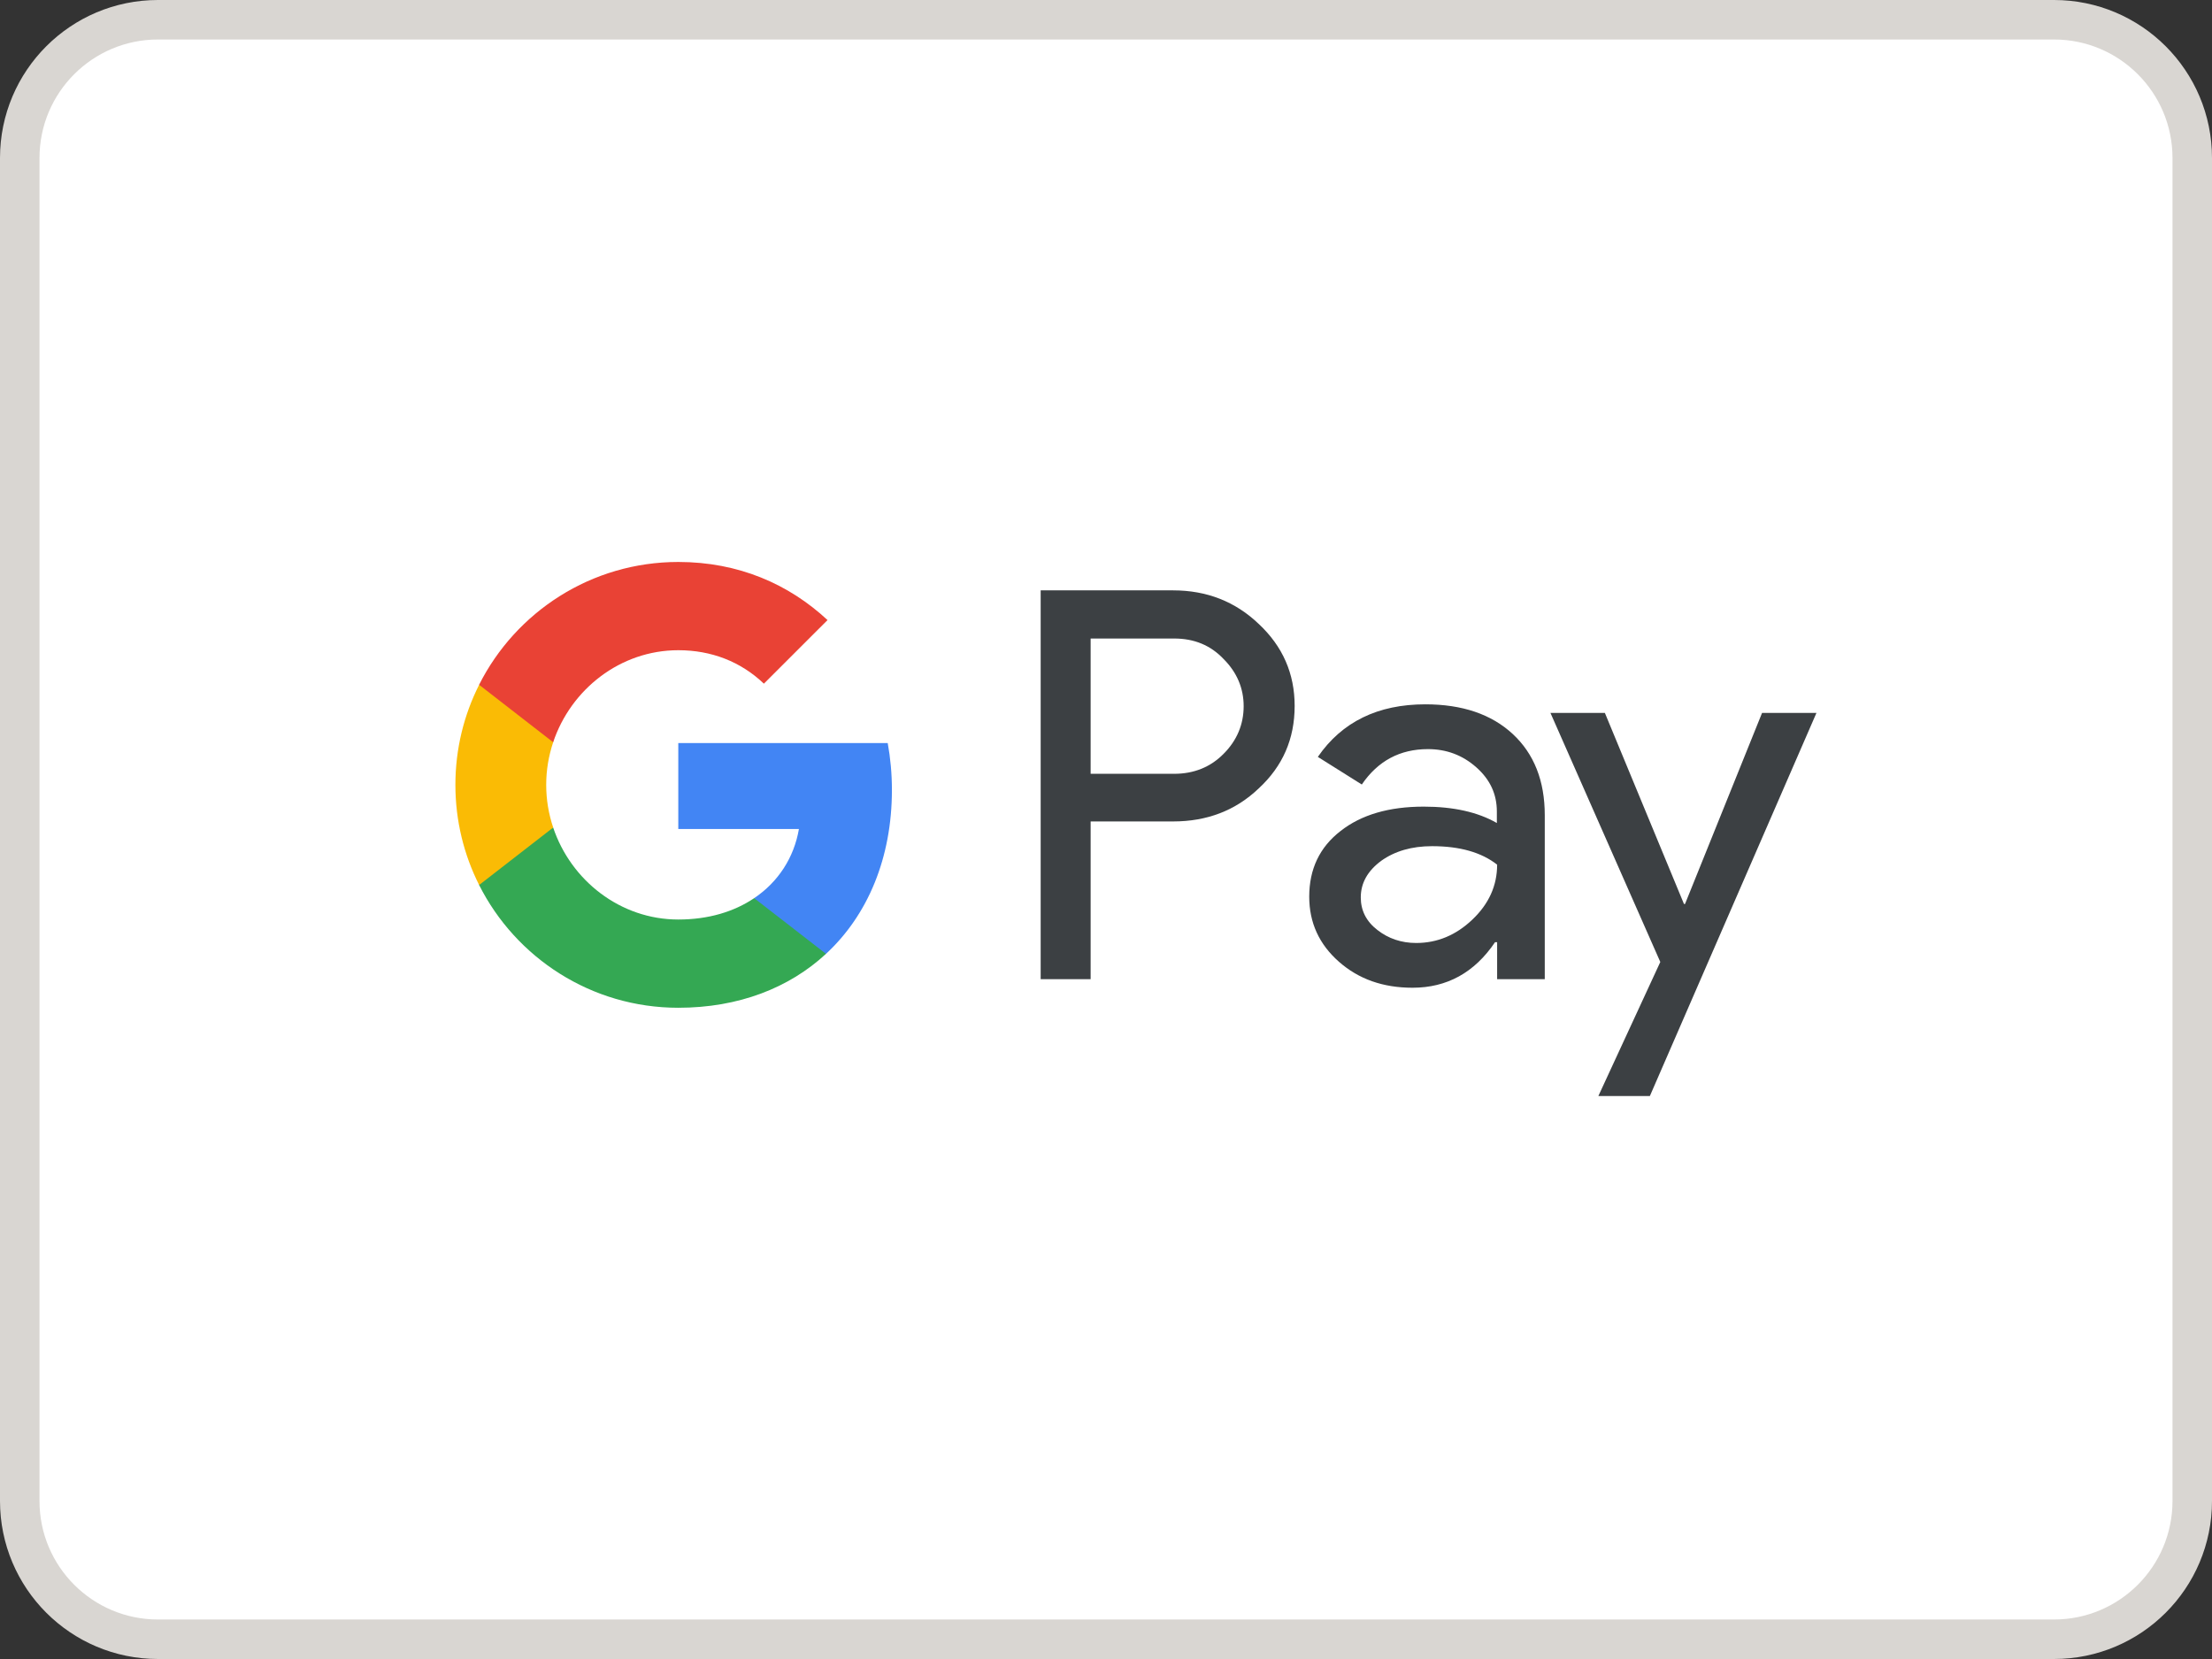
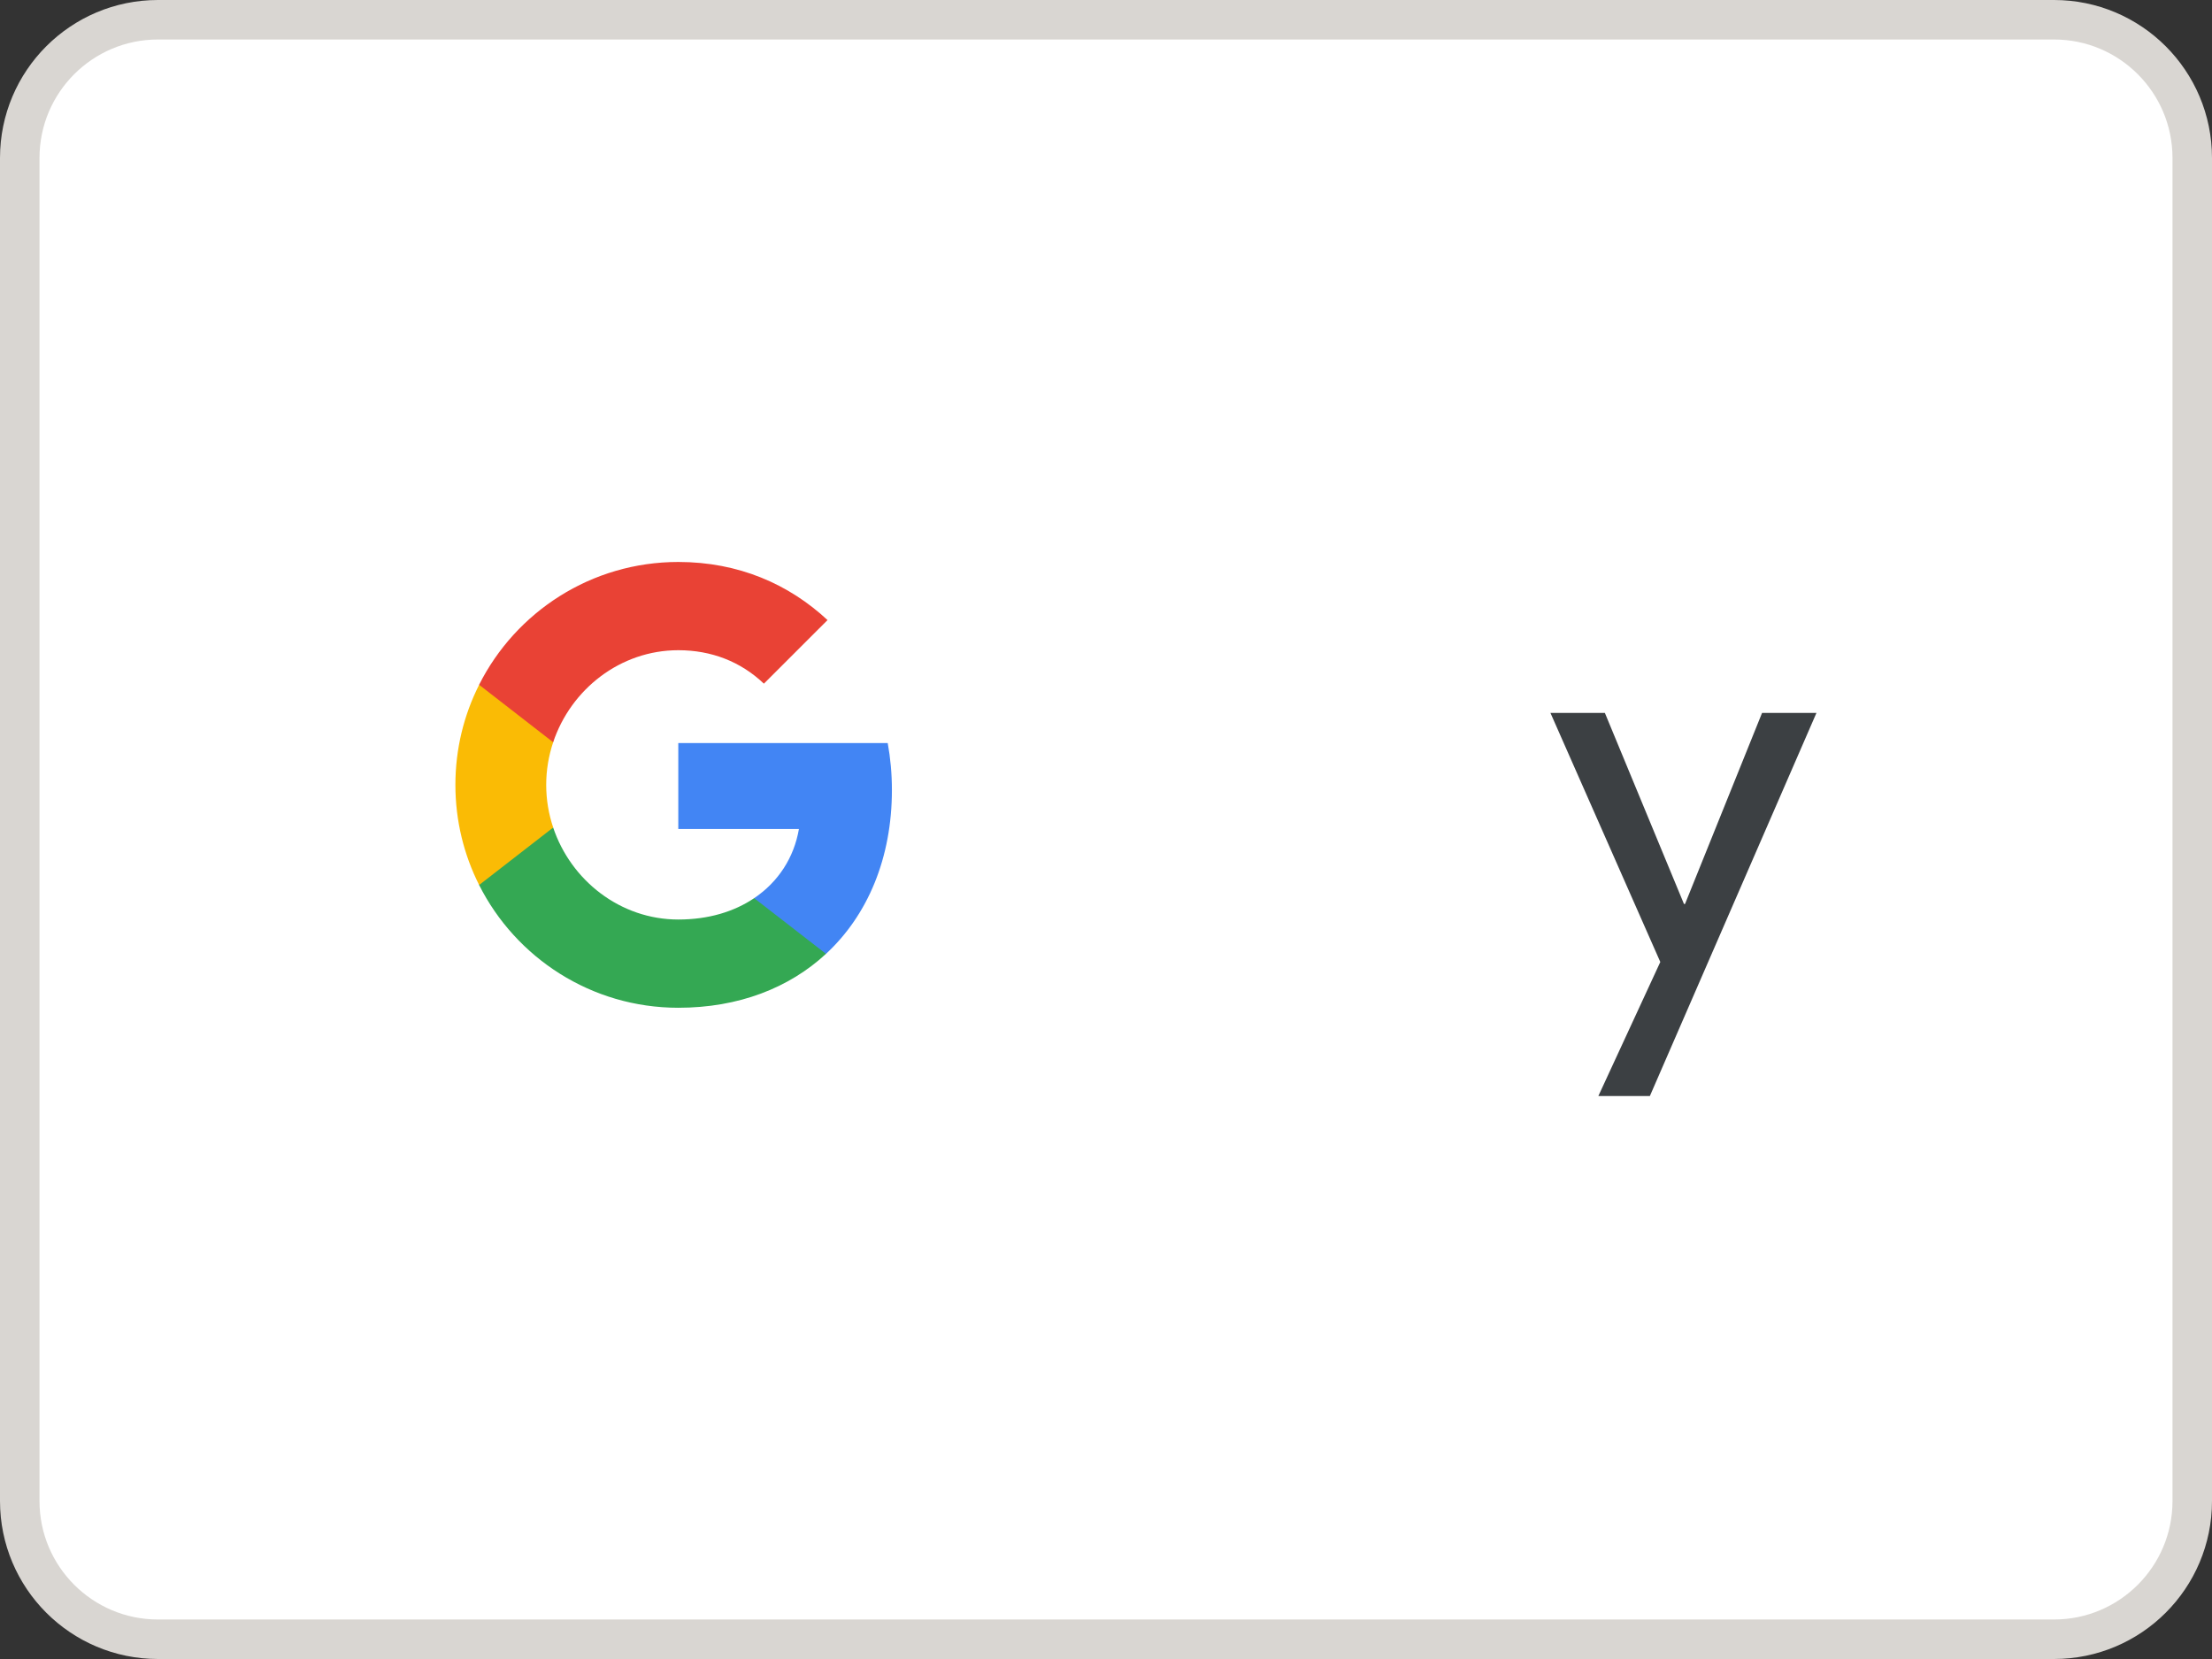
<svg xmlns="http://www.w3.org/2000/svg" width="56" height="42" viewBox="0 0 56 42" fill="none">
  <rect x="0" y="0" width="56" height="42" fill="#333333" stroke="none" />
  <path d="M0.5 4C0.5 2.067 2.067 0.5 4 0.5H52C53.933 0.5 55.5 2.067 55.5 4V38C55.5 39.933 53.933 41.5 52 41.5H4C2.067 41.5 0.5 39.933 0.5 38V4Z" fill="white" />
  <path d="M0.5 4C0.5 2.067 2.067 0.5 4 0.5H52C53.933 0.5 55.5 2.067 55.5 4V38C55.5 39.933 53.933 41.5 52 41.5H4C2.067 41.5 0.5 39.933 0.5 38V4Z" stroke="#D9D6D2" />
  <g clip-path="url(#clip0_737_6200)">
-     <path fill-rule="evenodd" clip-rule="evenodd" d="M31.867 19.959C31.281 20.52 30.556 20.796 29.7 20.796H27.611V24.789H26.346V14.946H29.7C30.549 14.946 31.274 15.229 31.867 15.796C32.473 16.362 32.776 17.054 32.776 17.871C32.776 18.708 32.473 19.399 31.867 19.959ZM30.978 16.685C30.648 16.336 30.233 16.165 29.726 16.165H27.611V19.59H29.726C30.227 19.59 30.648 19.419 30.978 19.083C31.314 18.747 31.485 18.339 31.485 17.878C31.485 17.423 31.314 17.021 30.978 16.685Z" fill="#3C4043" />
-     <path fill-rule="evenodd" clip-rule="evenodd" d="M36.084 17.831C37.019 17.831 37.757 18.082 38.297 18.582C38.837 19.083 39.108 19.768 39.108 20.638V24.789H37.902V23.853H37.849C37.329 24.624 36.63 25.006 35.761 25.006C35.016 25.006 34.397 24.789 33.896 24.347C33.396 23.906 33.145 23.359 33.145 22.7C33.145 22.002 33.409 21.448 33.936 21.04C34.463 20.625 35.168 20.421 36.044 20.421C36.795 20.421 37.414 20.559 37.895 20.836V20.546C37.895 20.104 37.724 19.735 37.375 19.426C37.026 19.116 36.617 18.965 36.15 18.965C35.444 18.965 34.885 19.261 34.476 19.861L33.363 19.162C33.975 18.273 34.885 17.831 36.084 17.831ZM34.45 22.72C34.45 23.049 34.588 23.326 34.871 23.544C35.148 23.761 35.477 23.873 35.853 23.873C36.387 23.873 36.861 23.675 37.276 23.28C37.691 22.885 37.902 22.424 37.902 21.89C37.507 21.58 36.96 21.422 36.255 21.422C35.741 21.422 35.313 21.547 34.97 21.791C34.621 22.048 34.45 22.358 34.45 22.72Z" fill="#3C4043" />
    <path d="M41.769 27.747L45.986 18.049H44.609L42.659 22.885H42.632L40.63 18.049H39.252L42.033 24.354L40.465 27.747H41.769Z" fill="#3C4043" />
    <path d="M22.58 19.999C22.58 19.587 22.543 19.192 22.474 18.812H17.172V20.987L20.226 20.987C20.102 21.711 19.703 22.327 19.093 22.738V24.149H20.91C21.972 23.167 22.58 21.715 22.58 19.999Z" fill="#4285F4" />
    <path d="M19.093 22.738C18.587 23.08 17.936 23.279 17.173 23.279C15.701 23.279 14.452 22.287 14.004 20.95H12.129V22.404C13.058 24.248 14.968 25.513 17.173 25.513C18.698 25.513 19.979 25.011 20.911 24.148L19.093 22.738Z" fill="#34A853" />
    <path d="M13.828 19.87C13.828 19.495 13.89 19.132 14.005 18.791V17.336H12.13C11.745 18.098 11.529 18.959 11.529 19.87C11.529 20.782 11.746 21.643 12.13 22.405L14.005 20.95C13.89 20.609 13.828 20.246 13.828 19.87Z" fill="#FABB05" />
    <path d="M17.173 16.461C18.005 16.461 18.751 16.747 19.339 17.308L20.95 15.698C19.971 14.787 18.696 14.227 17.173 14.227C14.968 14.227 13.058 15.492 12.129 17.336L14.004 18.791C14.452 17.453 15.701 16.461 17.173 16.461Z" fill="#E94235" />
  </g>
  <defs>
    <clipPath id="clip0_737_6200">
      <rect width="34.456" height="13.519" fill="white" transform="translate(11.529 14.227)" />
    </clipPath>
  </defs>
</svg>